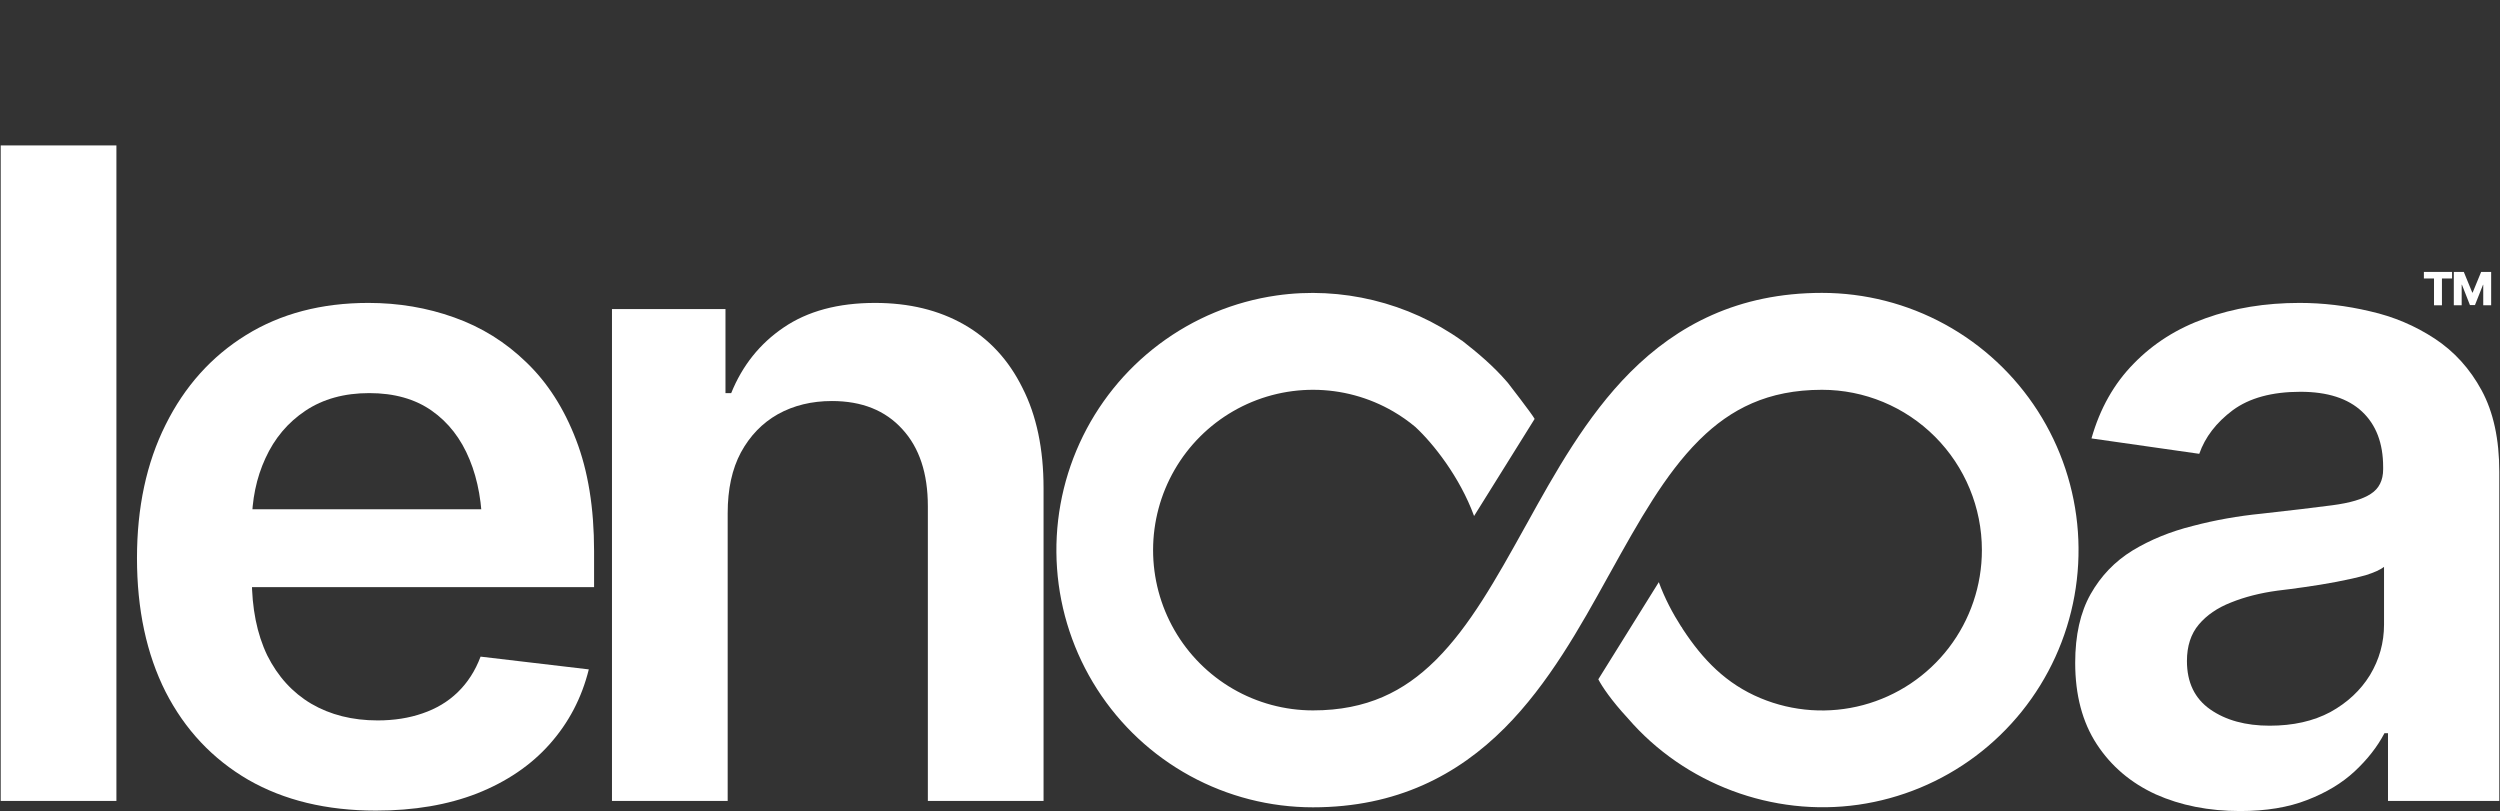
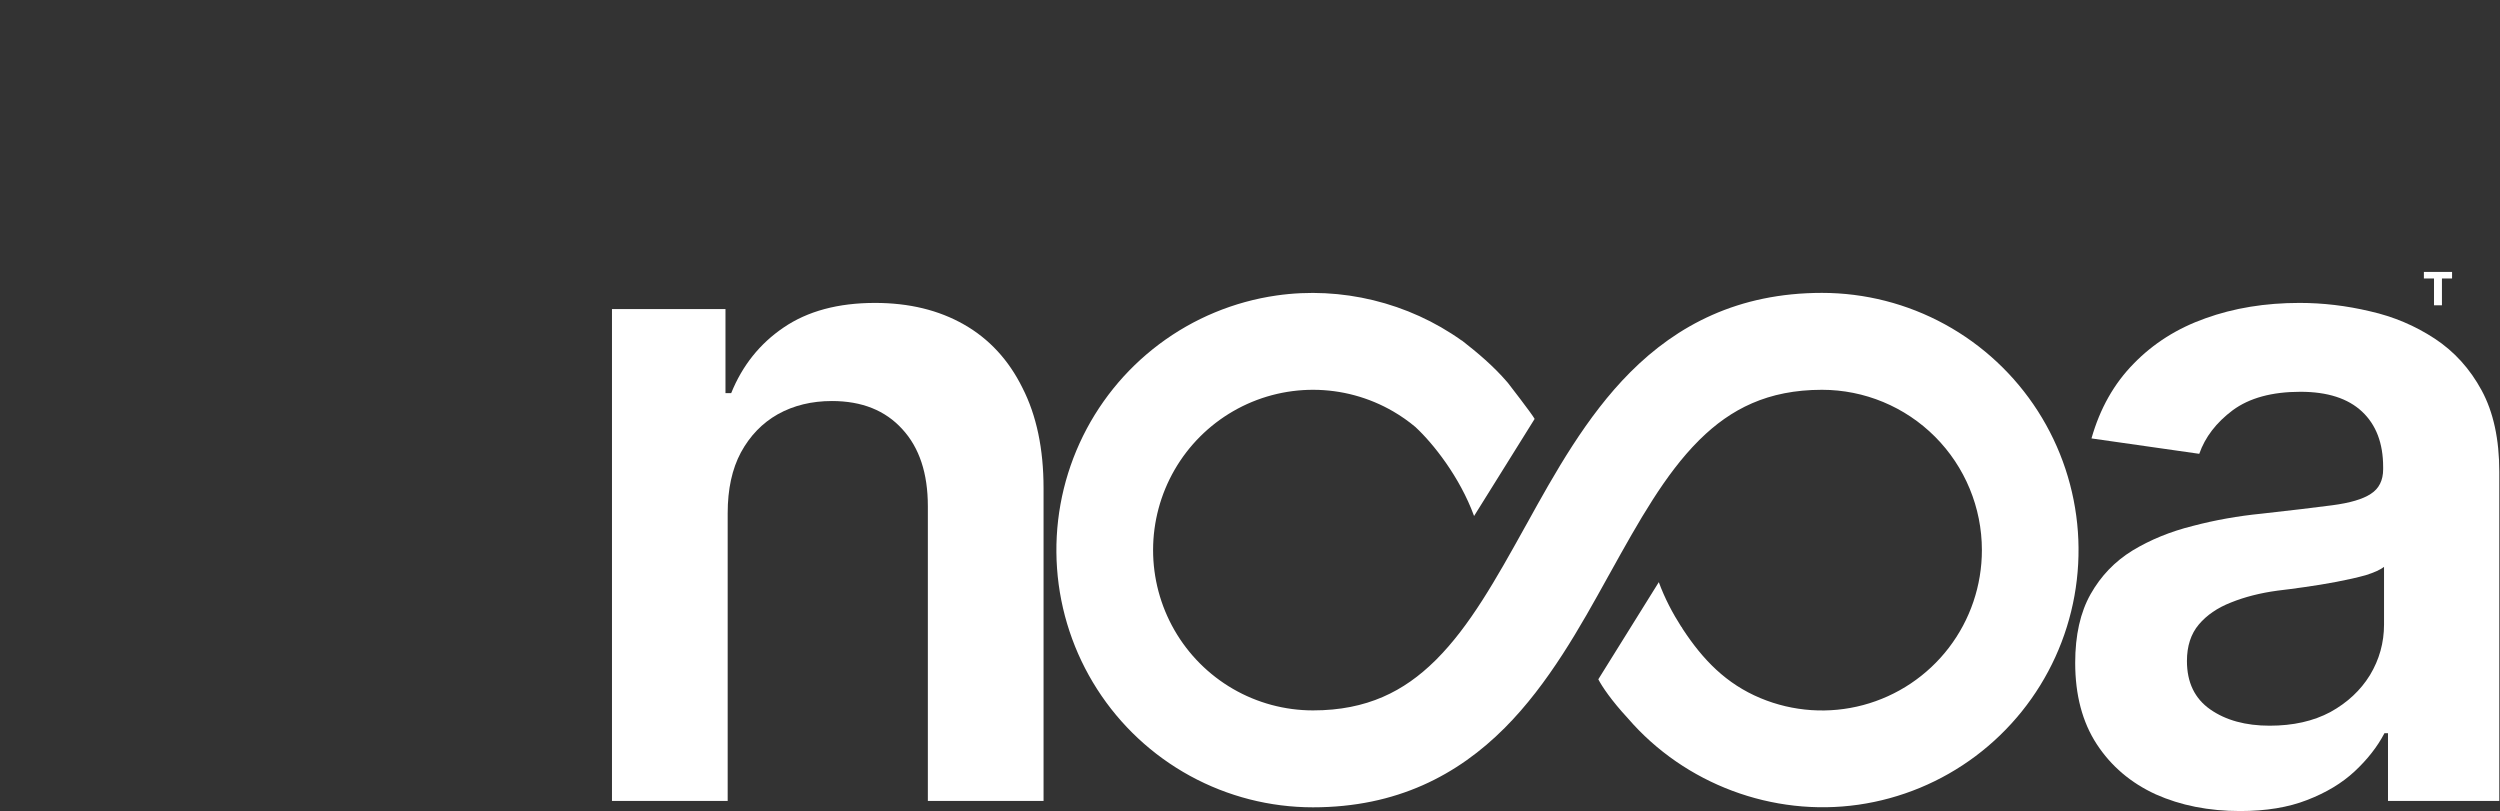
<svg xmlns="http://www.w3.org/2000/svg" width="758" height="246" viewBox="0 0 758 246" fill="none">
  <rect x="0" y="0" width="758" height="246" fill="#333333" stroke="none" />
  <path d="M220.633 155.605L220.633 242.841H185.551L185.551 93.712H219.966V119.19H221.7C225.079 110.831 230.37 104.206 237.573 99.315C244.865 94.335 254.113 91.845 265.318 91.845C275.633 91.845 284.615 94.024 292.262 98.381C299.91 102.738 305.824 109.141 310.003 117.589C314.272 125.948 316.406 136.085 316.406 148.002V242.841H281.325V153.47C281.325 143.511 278.746 135.73 273.588 130.127C268.43 124.436 261.316 121.591 252.246 121.591C246.11 121.591 240.641 122.924 235.839 125.592C231.126 128.26 227.391 132.128 224.634 137.197C221.967 142.177 220.633 148.313 220.633 155.605Z" fill="white" />
-   <path d="M113.964 245.775C99.025 245.775 86.13 242.663 75.281 236.438C64.433 230.125 56.074 221.232 50.204 209.761C44.424 198.289 41.534 184.772 41.534 169.21C41.534 153.826 44.424 140.354 50.204 128.794C55.985 117.144 64.121 108.074 74.615 101.582C85.108 95.091 97.469 91.845 111.697 91.845C120.856 91.845 129.526 93.312 137.707 96.247C145.977 99.181 153.269 103.716 159.583 109.852C165.986 115.988 171.01 123.814 174.656 133.329C178.302 142.755 180.125 154.004 180.125 167.076V178.014L57.941 178.014V154.404L162.651 154.404L146.244 161.34C146.244 152.892 144.955 145.556 142.376 139.331C139.797 133.018 135.973 128.082 130.905 124.525C125.836 120.968 119.522 119.19 111.963 119.19C104.405 119.19 97.958 120.968 92.622 124.525C87.287 128.082 83.24 132.884 80.484 138.931C77.727 144.889 76.349 151.559 76.349 158.939V175.346C76.349 184.417 77.905 192.198 81.017 198.689C84.219 205.092 88.665 209.983 94.356 213.362C100.136 216.741 106.85 218.431 114.498 218.431C119.478 218.431 124.013 217.719 128.103 216.297C132.283 214.874 135.84 212.74 138.775 209.894C141.798 206.959 144.11 203.358 145.711 199.089L178.524 202.958C176.39 211.583 172.433 219.142 166.653 225.634C160.961 232.036 153.625 237.016 144.644 240.573C135.751 244.041 125.525 245.775 113.964 245.775Z" fill="white" />
-   <path d="M35.295 44.092L35.295 242.841H0.214L0.214 44.092L35.295 44.092Z" fill="white" />
  <path d="M679.22 245.908C669.705 245.908 661.168 244.219 653.609 240.839C646.051 237.371 640.093 232.303 635.735 225.633C631.378 218.964 629.199 210.738 629.199 200.956C629.199 192.597 630.755 185.661 633.868 180.148C636.98 174.634 641.204 170.232 646.54 166.942C651.964 163.652 658.056 161.162 664.814 159.472C671.572 157.694 678.553 156.449 685.756 155.737C694.56 154.759 701.674 153.914 707.098 153.203C712.523 152.492 716.435 151.336 718.836 149.735C721.326 148.134 722.571 145.644 722.571 142.265V141.598C722.571 134.395 720.437 128.793 716.169 124.791C711.9 120.79 705.675 118.789 697.494 118.789C688.868 118.789 682.021 120.656 676.952 124.391C671.973 128.126 668.593 132.528 666.815 137.597L634.135 132.928C636.713 123.858 640.982 116.299 646.94 110.252C652.898 104.116 660.145 99.536 668.682 96.513C677.308 93.4 686.823 91.844 697.227 91.844C704.342 91.844 711.456 92.689 718.57 94.379C725.684 95.979 732.22 98.736 738.178 102.649C744.136 106.561 748.893 111.808 752.45 118.389C756.007 124.969 757.786 133.195 757.786 143.065V242.84H724.039V222.298H722.971C720.837 226.389 717.814 230.257 713.901 233.903C710.077 237.46 705.275 240.35 699.495 242.573C693.804 244.797 687.045 245.908 679.22 245.908ZM688.157 220.031C695.271 220.031 701.407 218.652 706.565 215.896C711.722 213.05 715.724 209.315 718.57 204.691C721.415 199.978 722.838 194.865 722.838 189.351V171.877C721.682 172.767 719.815 173.611 717.236 174.412C714.657 175.123 711.722 175.79 708.432 176.413C705.142 177.035 701.896 177.569 698.695 178.013C695.582 178.458 692.87 178.814 690.558 179.08C685.311 179.792 680.598 180.992 676.419 182.682C672.328 184.283 669.082 186.506 666.681 189.351C664.28 192.197 663.08 195.887 663.08 200.423C663.08 206.914 665.436 211.805 670.15 215.095C674.863 218.386 680.865 220.031 688.157 220.031Z" fill="white" />
-   <path d="M743.997 82.447H747.025L749.593 88.709H749.708L752.282 82.447H755.318V92.566H752.92V86.345H752.852L750.408 92.498H748.886L746.462 86.325H746.38V92.566H743.997V82.447Z" fill="white" />
  <path d="M734.922 84.437V82.447H743.465V84.437H740.395V92.566H737.991V84.437H734.922Z" fill="white" />
  <path fill-rule="evenodd" clip-rule="evenodd" d="M552.424 88.802C565.453 88.802 578.273 92.082 589.708 98.343C601.143 104.603 610.827 113.642 617.871 124.632C624.914 135.621 629.091 148.208 630.019 161.237C630.946 174.267 628.595 187.322 623.18 199.203C617.765 211.083 609.46 221.41 599.027 229.235C588.595 237.06 576.369 242.133 563.473 243.988C537.532 247.719 510.814 237.752 493.616 217.838L493.504 217.709C488.609 212.428 485.711 208.116 484.609 205.963L502.95 176.51C504.748 181.413 507.18 186.013 509.788 190.072L509.813 190.027L510.218 190.734C516.353 200.075 523.386 207.338 533.78 211.678C543.645 215.798 554.592 216.535 564.918 213.774C575.244 211.013 584.371 204.91 590.879 196.413C597.388 187.916 600.914 177.502 600.909 166.79C600.909 153.901 595.801 141.538 586.709 132.423C577.617 123.308 565.284 118.187 552.424 118.186C535.976 118.186 524.773 124.025 515.424 133.219L514.981 133.66C504.868 143.812 497.067 157.695 488.063 173.931L488.06 173.936L487.583 174.78C479.173 189.984 469.551 207.349 456.235 220.698C441.99 234.979 423.485 244.778 398.088 244.778C385.059 244.778 372.239 241.498 360.804 235.238C349.369 228.977 339.685 219.938 332.642 208.949C325.599 197.959 321.421 185.372 320.494 172.343C319.566 159.313 321.918 146.259 327.333 134.378C332.748 122.497 341.053 112.17 351.485 104.345C361.917 96.52 374.143 91.447 387.04 89.592C406.667 86.77 427.022 91.716 443.186 103.247L443.206 103.209C448.126 107.04 452.802 111 456.897 115.743L457.209 116.104C457.202 116.114 464.555 125.557 465.299 127.013L446.94 156.454C442.584 144.553 434.494 134.426 429.204 129.519L429.208 129.511C427.095 127.74 424.83 126.144 422.43 124.748C415.064 120.465 406.703 118.202 398.188 118.186C389.672 118.171 381.303 120.405 373.922 124.662C366.541 128.918 360.409 135.049 356.142 142.435C351.875 149.822 349.625 158.205 349.616 166.741C349.607 175.276 351.841 183.663 356.093 191.059C360.344 198.454 366.464 204.597 373.836 208.869C381.208 213.141 389.573 215.391 398.089 215.393C414.523 215.393 425.739 209.556 435.088 200.361L435.532 199.921C445.644 189.769 453.446 175.885 462.45 159.649L462.453 159.645L462.929 158.8C471.34 143.596 480.962 126.231 494.277 112.882C508.522 98.602 527.028 88.802 552.424 88.802ZM514.5 234.164C514.637 234.242 514.775 234.318 514.912 234.395C514.599 234.22 514.288 234.044 513.977 233.866L514.5 234.164ZM356.422 231.907C356.559 231.995 356.697 232.082 356.835 232.17C356.527 231.974 356.22 231.777 355.915 231.578L356.422 231.907ZM606.009 222.46C605.72 222.74 605.429 223.017 605.136 223.292L605.575 222.878C605.72 222.74 605.865 222.6 606.009 222.46ZM419.219 212.018C418.877 212.163 418.531 212.304 418.184 212.442C418.525 212.307 418.864 212.168 419.2 212.026L419.219 212.018ZM590.146 198.33C590.197 198.269 590.248 198.209 590.299 198.147L590.303 198.142C590.251 198.205 590.198 198.268 590.146 198.33ZM356.383 192.762C356.655 193.201 356.933 193.634 357.218 194.063C356.928 193.627 356.646 193.186 356.37 192.74L356.383 192.762ZM329.458 131.416C329.445 131.441 329.433 131.466 329.421 131.49C329.442 131.449 329.463 131.407 329.484 131.366L329.458 131.416ZM330.577 129.314C330.557 129.351 330.537 129.388 330.516 129.426C330.552 129.361 330.588 129.296 330.624 129.231L330.577 129.314ZM416.427 91.645L415.841 91.504C415.805 91.495 415.768 91.486 415.731 91.478C415.963 91.532 416.195 91.588 416.427 91.645Z" fill="white" />
</svg>